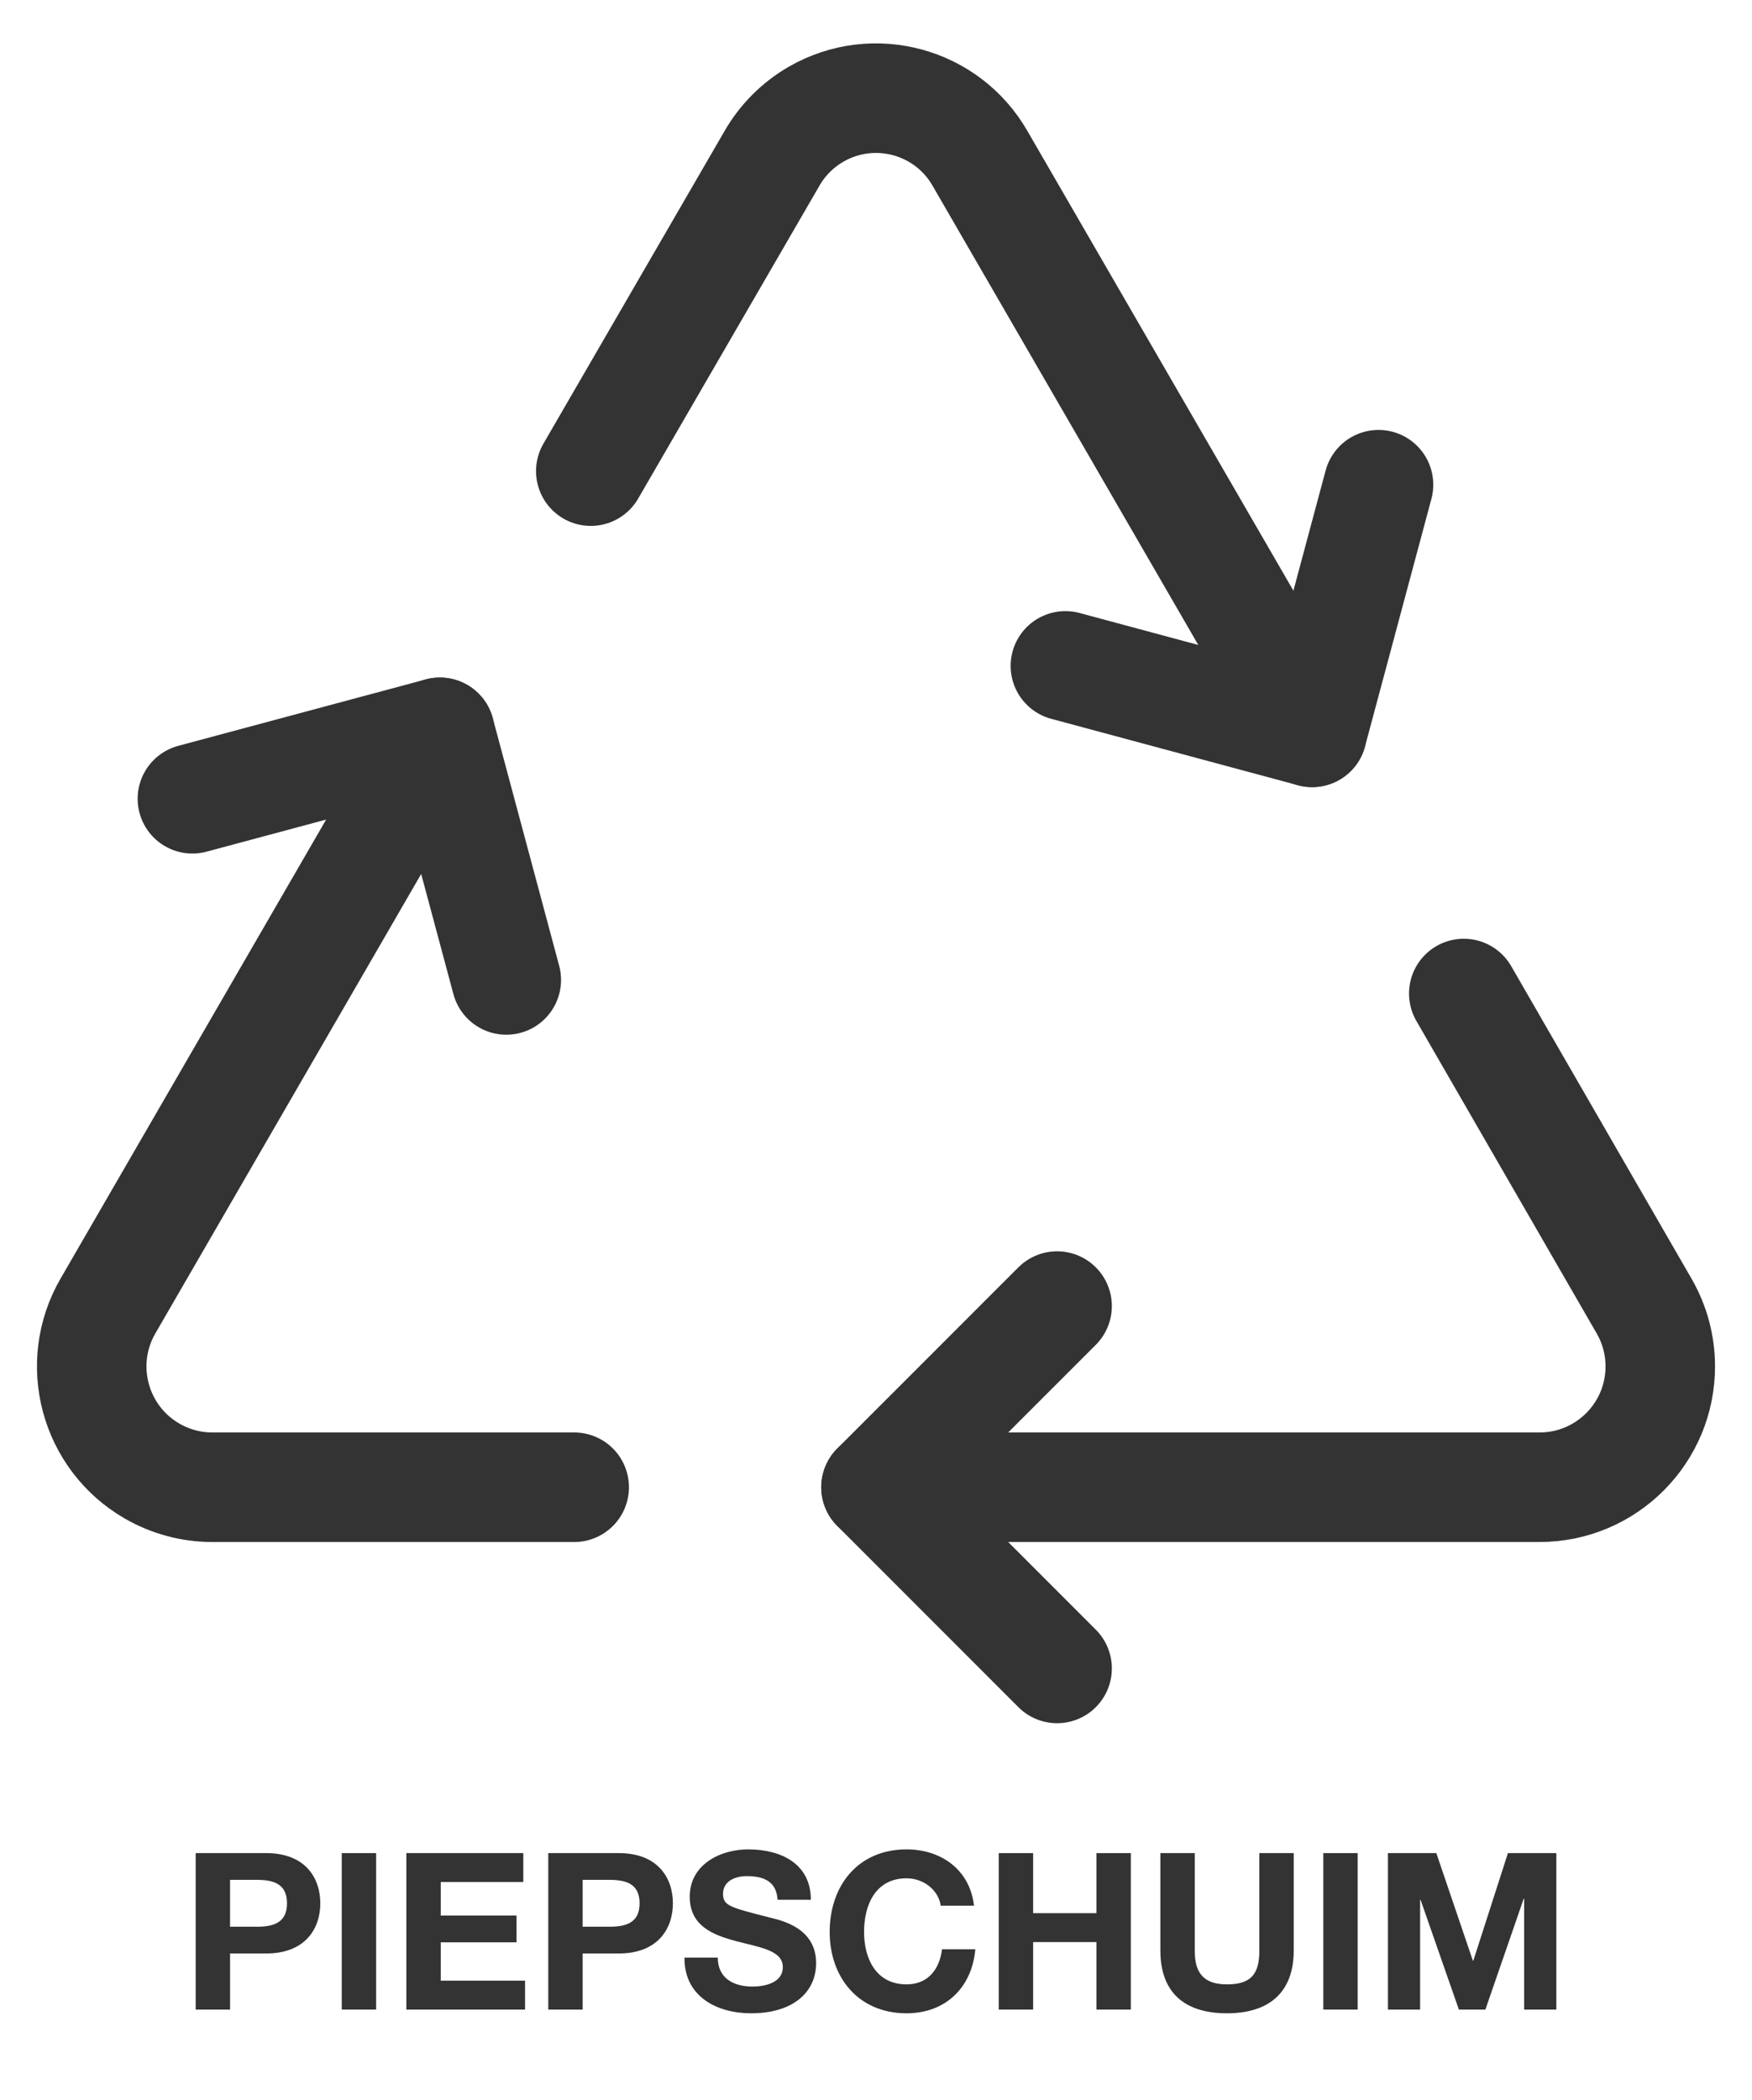
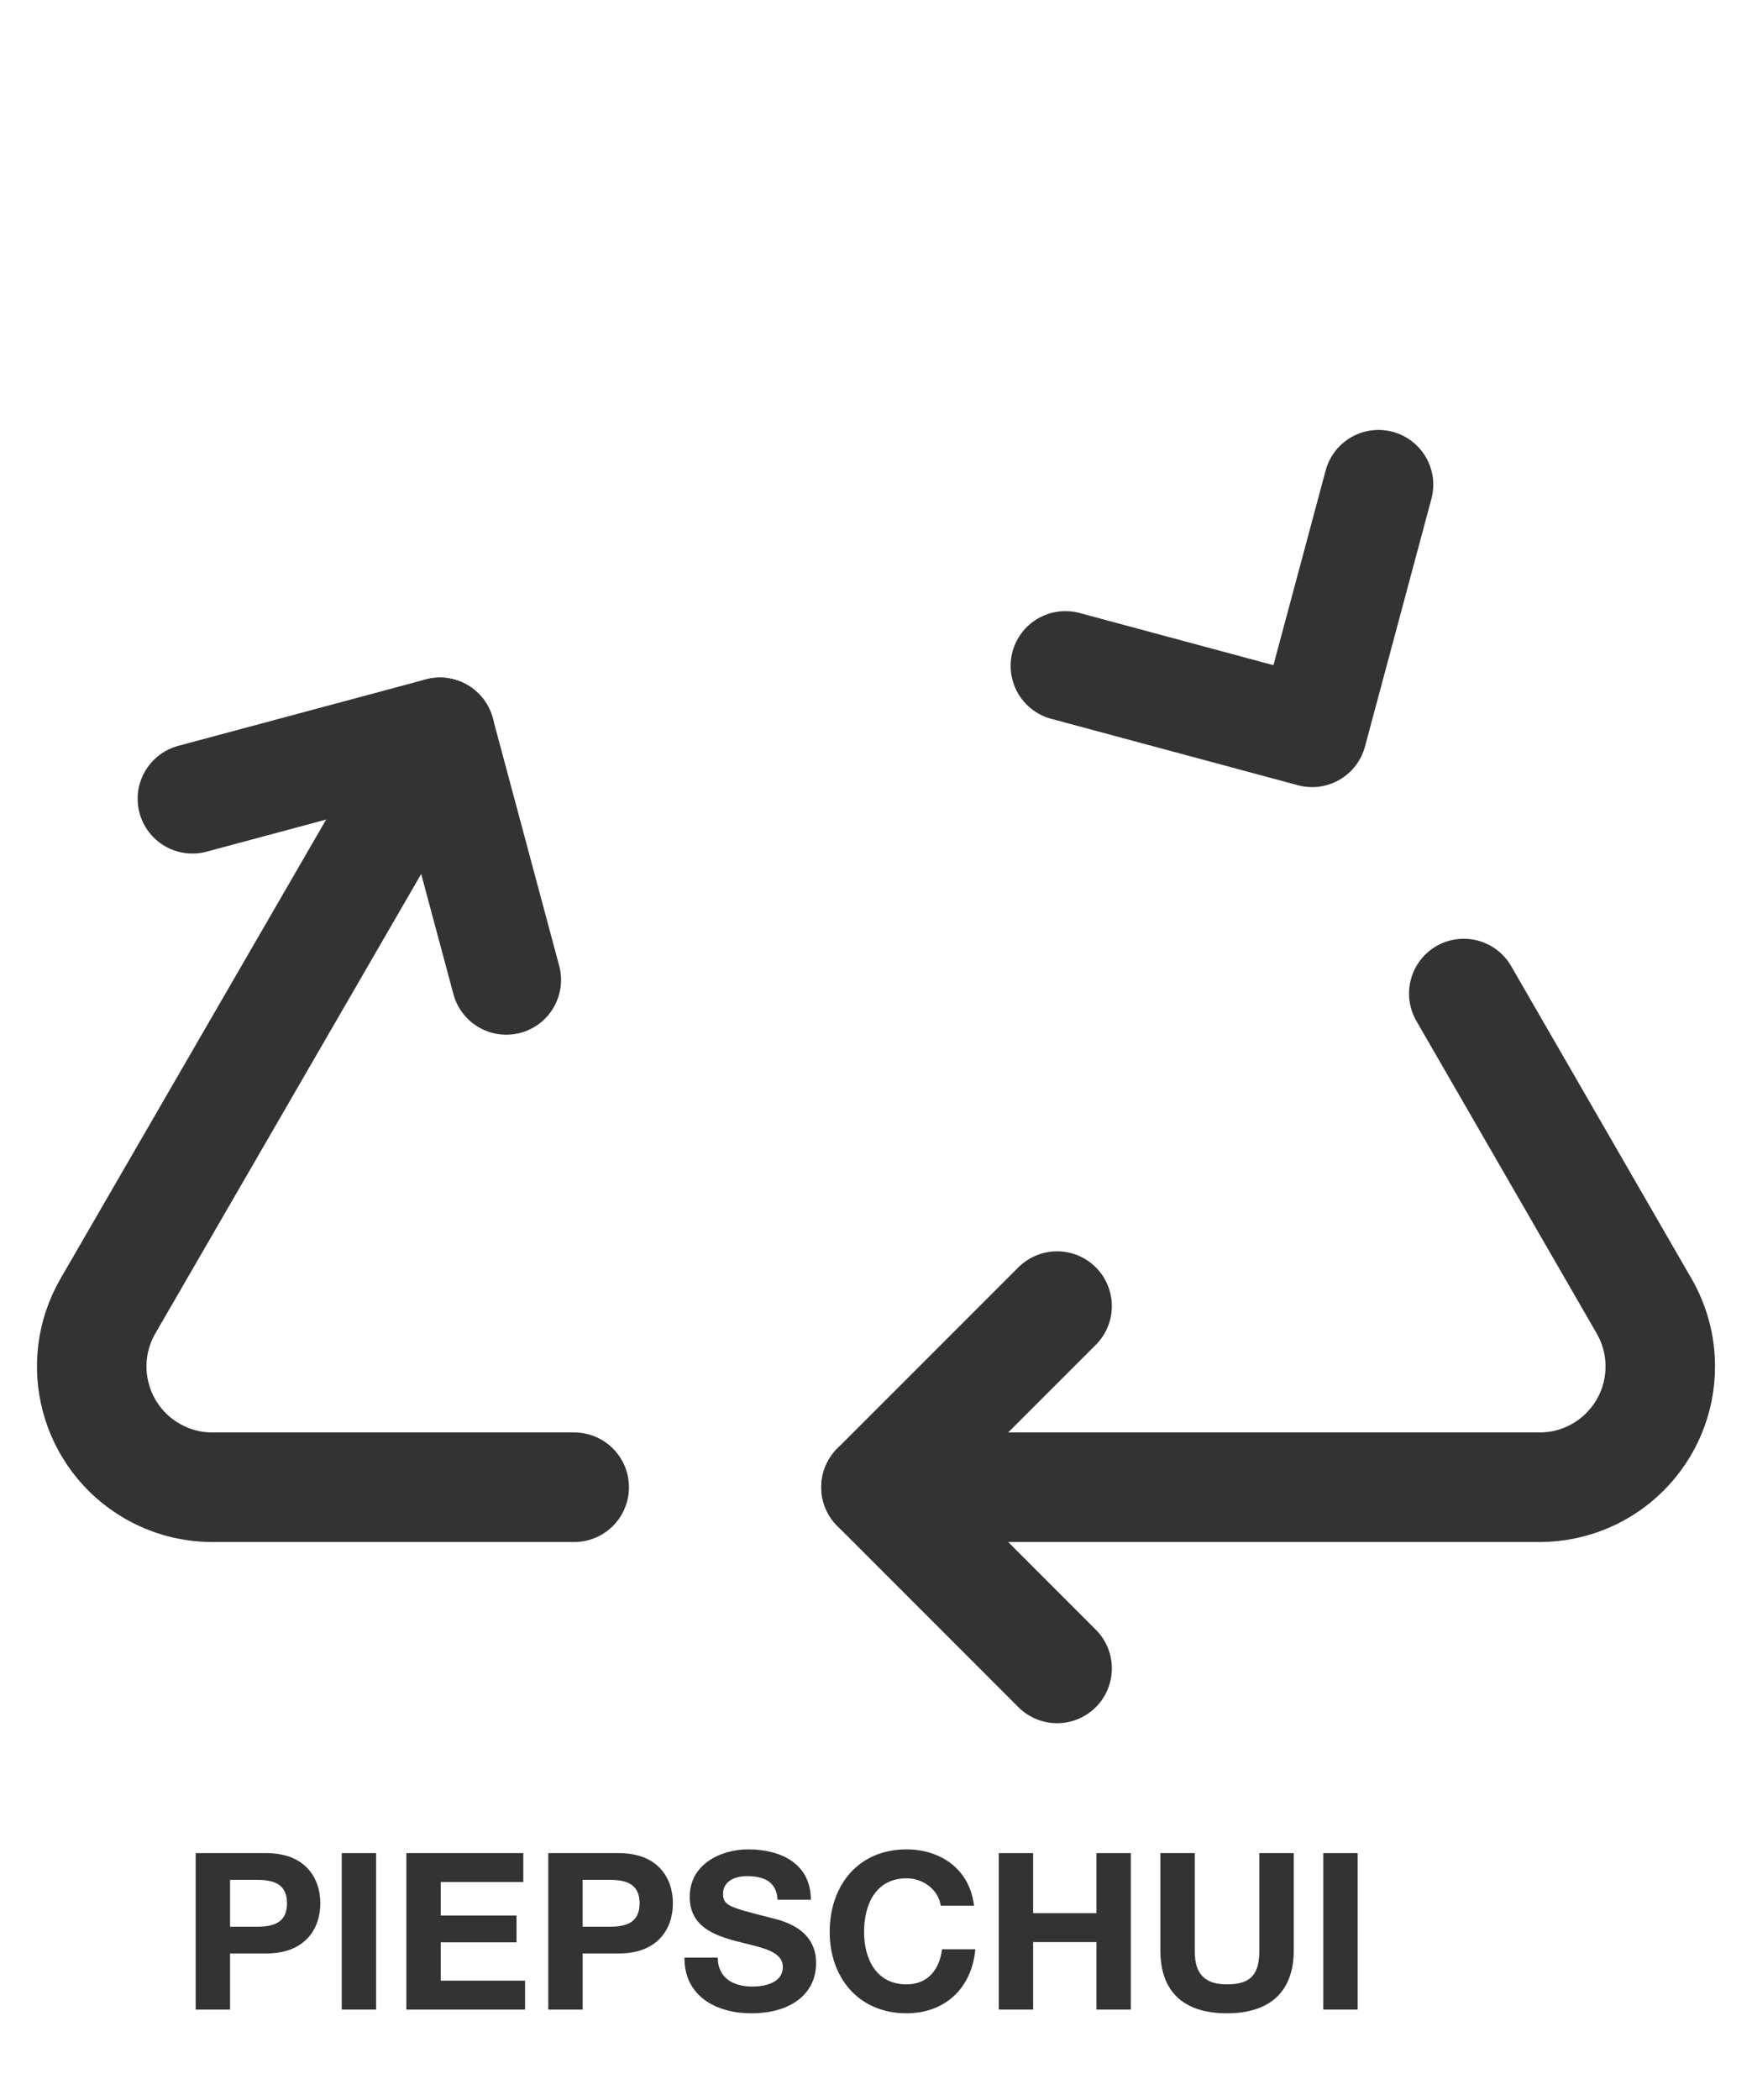
<svg xmlns="http://www.w3.org/2000/svg" version="1.1" id="Layer_1" x="0px" y="0px" width="192px" height="230px" viewBox="0 -0.75 192 230" xml:space="preserve">
  <polyline fill="none" stroke="#333333" stroke-width="12" stroke-linecap="round" stroke-linejoin="round" points="115.846,181.995 96,162.148 115.846,142.307 " />
  <polyline fill="none" stroke="#333333" stroke-width="12" stroke-linecap="round" stroke-linejoin="round" points="151.07,52.341 143.793,79.463 116.755,72.187 " />
  <polyline fill="none" stroke="#333333" stroke-width="12" stroke-linecap="round" stroke-linejoin="round" points="55.484,106.584 48.207,79.463 21.085,86.74 " />
  <path fill="none" stroke="#333333" stroke-width="12" stroke-linecap="round" stroke-linejoin="round" d="M96,162.148h72.766 c7.305-0.024,13.209-5.969,13.182-13.275c-0.006-2.307-0.617-4.57-1.77-6.566l-19.764-34.234" />
  <path fill="none" stroke="#333333" stroke-width="12" stroke-linecap="round" stroke-linejoin="round" d="M48.207,79.463 l-36.382,62.844c-3.653,6.326-1.485,14.418,4.843,18.071c1.998,1.153,4.262,1.765,6.568,1.771h39.69" />
-   <path fill="none" stroke="#333333" stroke-width="12" stroke-linecap="round" stroke-linejoin="round" d="M143.793,79.463 L107.41,16.621c-3.605-6.302-11.638-8.487-17.94-4.881c-2.032,1.163-3.717,2.848-4.881,4.881L64.744,50.853" />
  <g>
    <path fill="#333333" d="M21.444,202.224h7.729c4.272,0,5.929,2.713,5.929,5.497s-1.656,5.496-5.929,5.496h-3.96v6.145h-3.768 V202.224z M25.212,210.288h2.928c1.752,0,3.313-0.384,3.313-2.567c0-2.185-1.56-2.568-3.313-2.568h-2.928V210.288z" />
    <path fill="#333333" d="M37.452,202.224h3.768v17.138h-3.768V202.224z" />
    <path fill="#333333" d="M44.532,202.224h12.817v3.169H48.3v3.672h8.305v2.929H48.3v4.2h9.241v3.168H44.532V202.224z" />
    <path fill="#333333" d="M60.084,202.224h7.729c4.272,0,5.929,2.713,5.929,5.497s-1.656,5.496-5.929,5.496h-3.96v6.145h-3.768 V202.224z M63.852,210.288h2.928c1.752,0,3.313-0.384,3.313-2.567c0-2.185-1.56-2.568-3.313-2.568h-2.928V210.288z" />
    <path fill="#333333" d="M78.66,213.673c0,2.28,1.776,3.168,3.792,3.168c1.32,0,3.336-0.384,3.336-2.136 c0-1.849-2.568-2.16-5.088-2.832c-2.544-0.673-5.113-1.656-5.113-4.873c0-3.504,3.313-5.185,6.409-5.185 c3.577,0,6.865,1.561,6.865,5.521h-3.648c-0.12-2.063-1.584-2.592-3.384-2.592c-1.2,0-2.592,0.504-2.592,1.944 c0,1.32,0.816,1.488,5.113,2.592c1.248,0.313,5.088,1.104,5.088,4.992c0,3.145-2.472,5.497-7.129,5.497 c-3.792,0-7.345-1.872-7.296-6.097H78.66z" />
    <path fill="#333333" d="M103.092,207.984c-0.239-1.704-1.871-3-3.744-3c-3.384,0-4.656,2.88-4.656,5.88 c0,2.856,1.272,5.737,4.656,5.737c2.305,0,3.601-1.585,3.889-3.841h3.648c-0.385,4.272-3.336,7.009-7.537,7.009 c-5.304,0-8.424-3.961-8.424-8.905c0-5.088,3.12-9.049,8.424-9.049c3.769,0,6.938,2.209,7.393,6.169H103.092z" />
    <path fill="#333333" d="M109.451,202.224h3.769v6.577h6.937v-6.577h3.769v17.138h-3.769v-7.393h-6.937v7.393h-3.769V202.224z" />
    <path fill="#333333" d="M141.78,212.881c0,4.632-2.735,6.889-7.32,6.889c-4.608,0-7.297-2.232-7.297-6.889v-10.657h3.769v10.657 c0,1.872,0.48,3.721,3.528,3.721c2.688,0,3.552-1.177,3.552-3.721v-10.657h3.769V212.881z" />
    <path fill="#333333" d="M145.02,202.224h3.768v17.138h-3.768V202.224z" />
-     <path fill="#333333" d="M152.1,202.224h5.305l4.008,11.785h0.047l3.793-11.785h5.305v17.138h-3.529v-12.146h-0.047l-4.201,12.146 h-2.904l-4.199-12.025h-0.049v12.025H152.1V202.224z" />
  </g>
</svg>